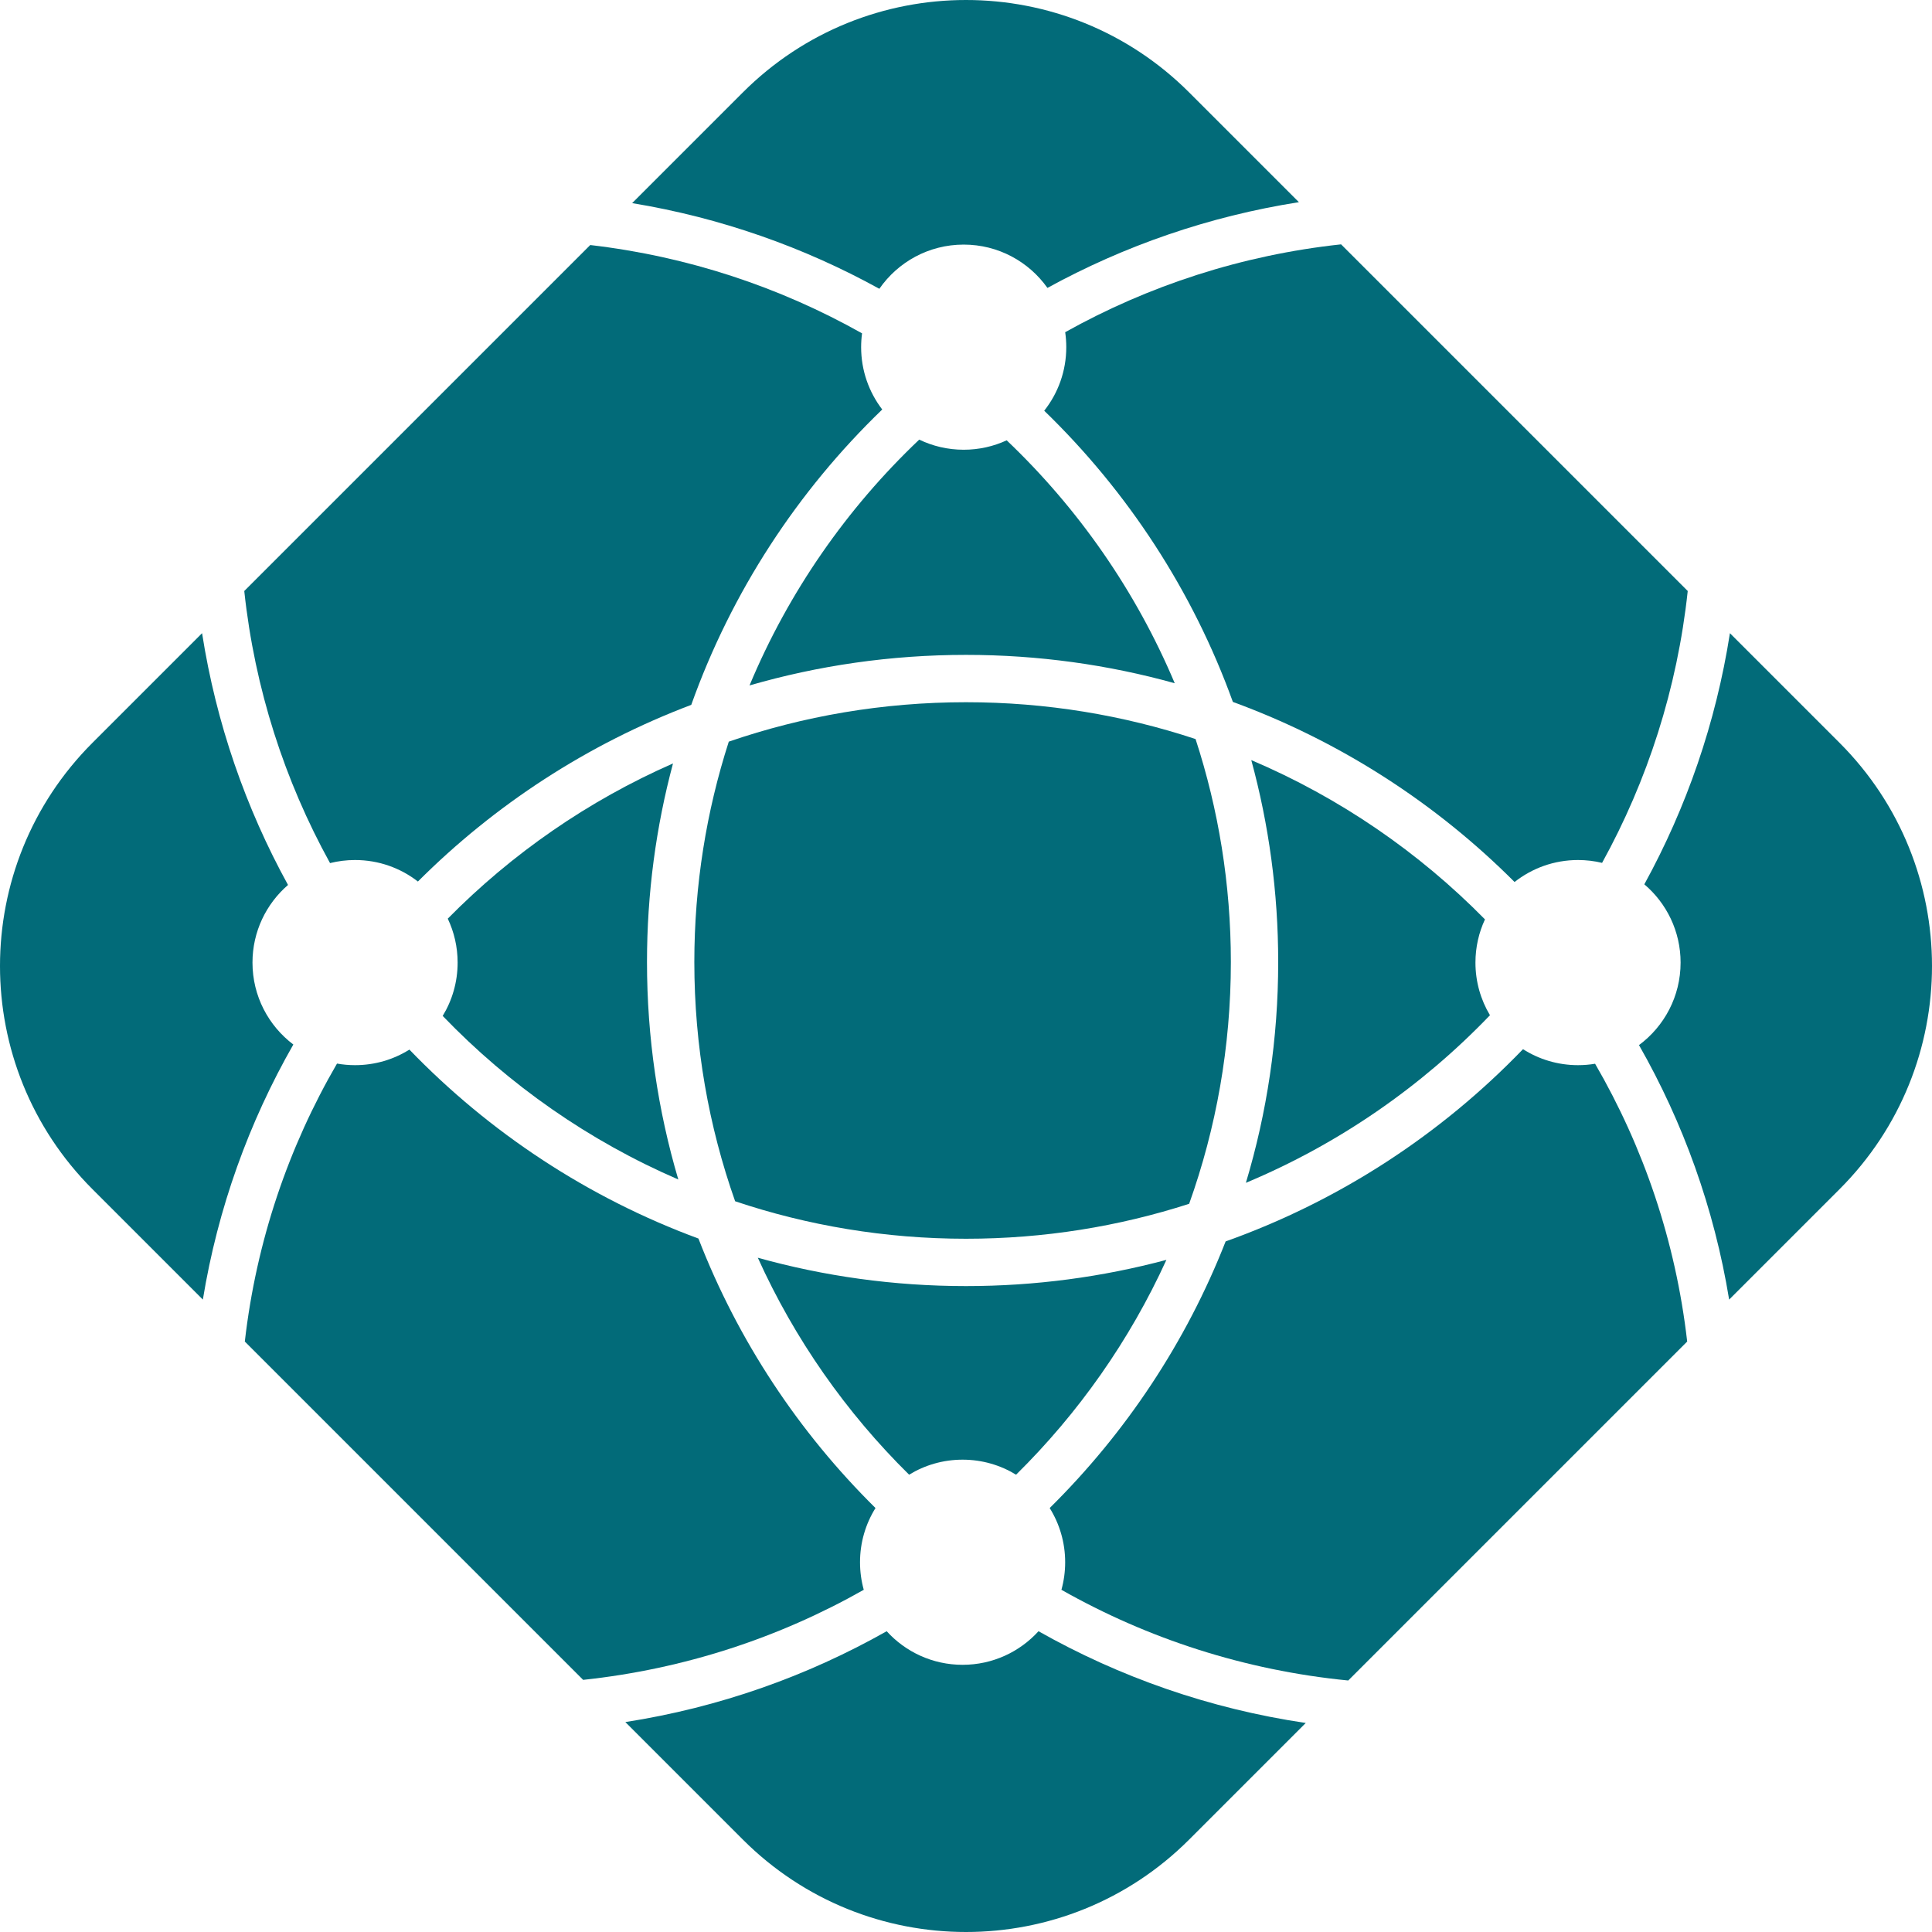
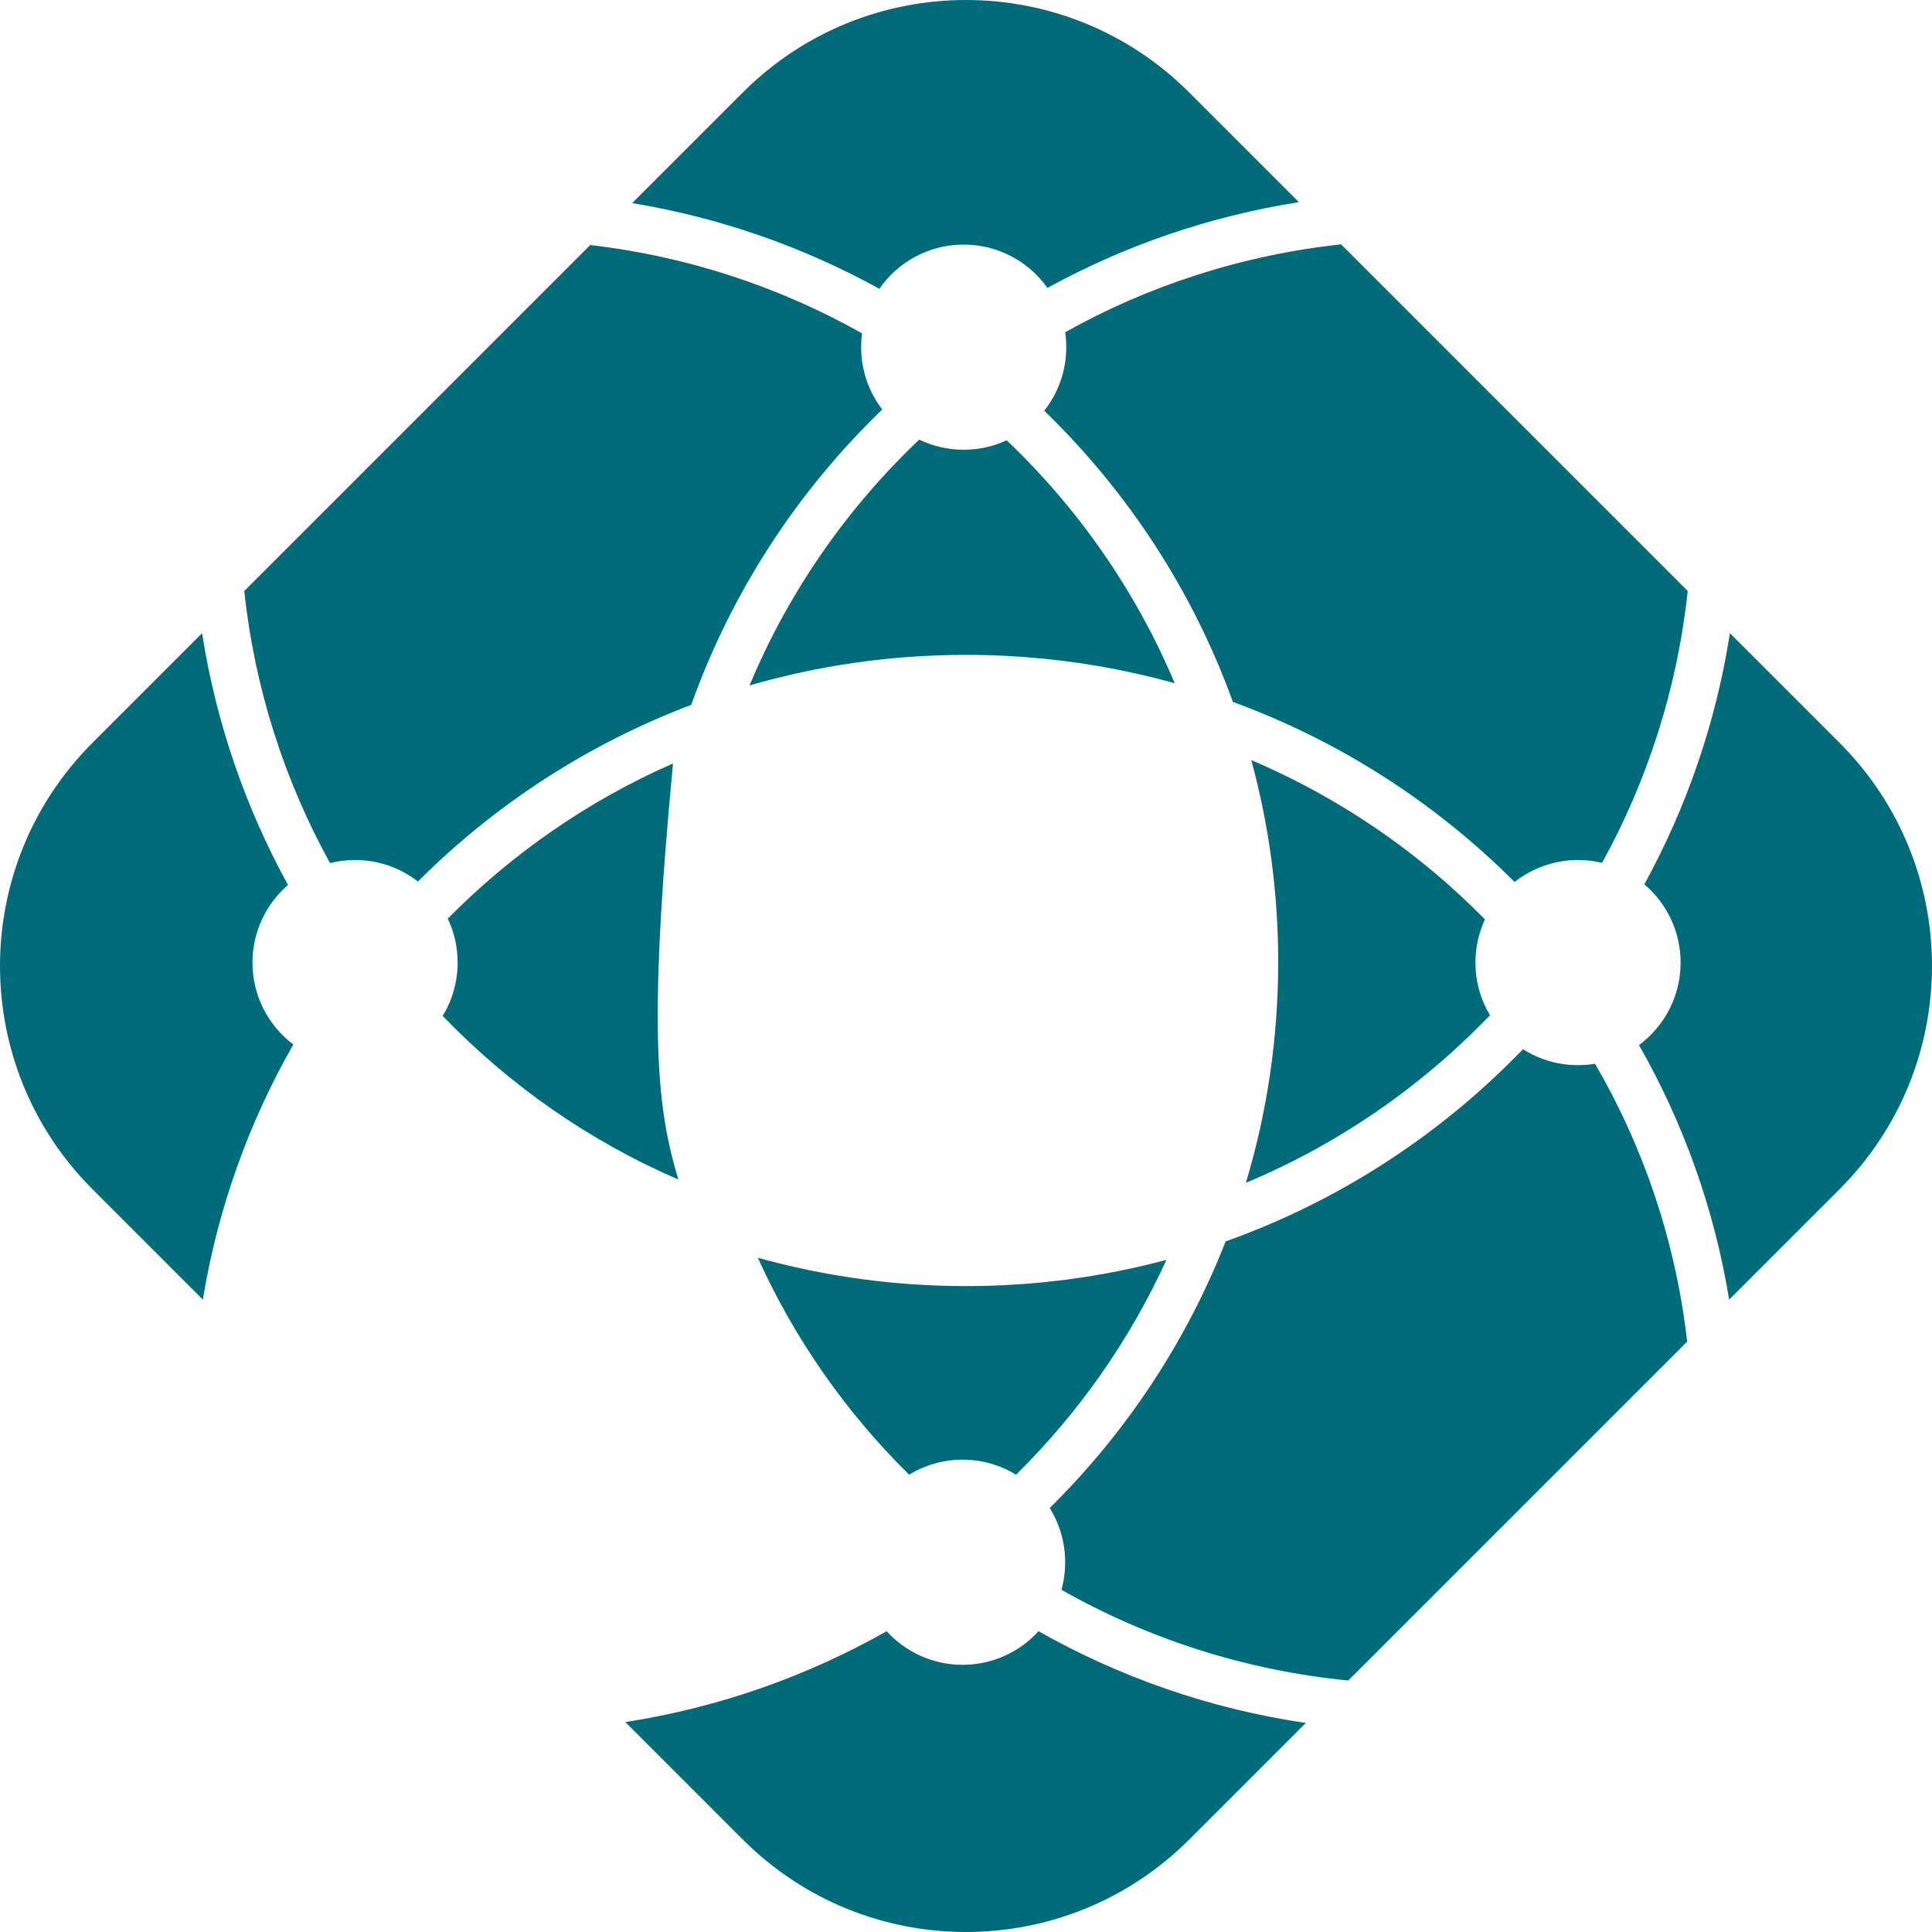
<svg xmlns="http://www.w3.org/2000/svg" width="1000" height="1000" viewBox="0 0 1000 1000" fill="none">
  <path d="M694.139 126.475L873.567 305.903C868.153 356.487 852.699 404.069 829.238 446.616C825.243 445.655 821.072 445.146 816.782 445.146C804.381 445.146 792.973 449.398 783.936 456.523C743.148 415.675 693.515 383.58 638.135 363.318C617.359 305.78 583.646 254.38 540.485 212.588C547.634 203.543 551.902 192.116 551.902 179.692C551.902 177.06 551.71 174.473 551.341 171.944C594.395 147.886 642.705 132.02 694.139 126.475Z" fill="#026B79" />
  <path d="M672.313 104.649C625.775 111.944 581.901 127.22 542.152 149.022C532.535 135.456 516.707 126.601 498.811 126.601C480.716 126.601 464.735 135.654 455.15 149.478C416.047 127.91 372.932 112.666 327.199 105.137L384.49 47.846C448.284 -15.949 551.716 -15.949 615.51 47.846L672.313 104.649Z" fill="#026B79" />
  <path d="M305.506 126.83C356.178 132.725 403.76 148.646 446.198 172.541C445.883 174.88 445.72 177.267 445.72 179.692C445.72 191.828 449.792 203.012 456.644 211.954C412.79 254.225 378.629 306.39 357.796 364.831C304.163 385.119 256.048 416.549 216.308 456.278C207.322 449.3 196.034 445.146 183.776 445.146C179.31 445.146 174.972 445.698 170.828 446.736C147.329 404.159 131.852 356.536 126.432 305.904L305.506 126.83Z" fill="#026B79" />
  <path d="M869.873 498.237C869.873 515.74 861.403 531.264 848.339 540.935C871.201 581.025 887.274 625.45 895.002 672.663L952.154 615.51C1015.95 551.716 1015.95 448.284 952.154 384.49L895.405 327.74C888.145 374.201 872.892 418.013 851.098 457.726C862.583 467.464 869.873 481.999 869.873 498.237Z" fill="#026B79" />
  <path d="M816.782 551.328C806.302 551.328 796.532 548.292 788.303 543.051C745.807 587.175 693.278 621.568 634.386 642.556C613.902 694.822 582.64 741.724 543.318 780.558C548.394 788.698 551.328 798.314 551.328 808.614C551.328 813.554 550.653 818.336 549.391 822.874C593.963 848.129 644.243 864.575 697.843 869.822L873.285 694.38C867.339 642.49 850.703 593.815 825.618 550.596C822.744 551.077 819.792 551.328 816.782 551.328Z" fill="#026B79" />
  <path d="M458.944 844.317C468.656 854.999 482.663 861.705 498.237 861.705C513.811 861.705 527.818 854.999 537.53 844.317C579.49 868.06 626.186 884.473 675.858 891.806L615.51 952.154C551.716 1015.95 448.284 1015.95 384.49 952.154L323.678 891.342C372.208 883.795 417.847 867.572 458.944 844.317Z" fill="#026B79" />
-   <path d="M453.156 780.558C448.079 788.698 445.146 798.314 445.146 808.614C445.146 813.554 445.821 818.336 447.083 822.874C403.399 847.626 354.232 863.916 301.83 869.495L126.715 694.379C132.665 642.454 149.319 593.749 174.432 550.508C177.466 551.047 180.588 551.328 183.776 551.328C194.108 551.328 203.751 548.376 211.908 543.27C253.375 586.262 304.377 619.996 361.508 641.068C381.98 693.932 413.461 741.356 453.156 780.558Z" fill="#026B79" />
  <path d="M525.919 763.302C517.859 758.368 508.38 755.523 498.237 755.523C488.094 755.523 478.615 758.368 470.555 763.302C437.985 731.176 411.3 693.162 392.245 651.004C426.528 660.566 462.667 665.677 500 665.677C535.874 665.677 570.647 660.957 603.729 652.104C584.709 693.823 558.206 731.456 525.919 763.302Z" fill="#026B79" />
  <path d="M763.691 498.237C763.691 490.248 765.455 482.671 768.616 475.875C734.379 441.059 693.353 412.868 647.66 393.427C656.745 426.738 661.593 461.785 661.593 497.958C661.593 537.674 655.749 576.032 644.868 612.228C692.838 592.164 735.762 562.437 771.204 525.48C766.433 517.516 763.691 508.197 763.691 498.237Z" fill="#026B79" />
  <path d="M387.957 354.778C408.151 306.404 438.269 263.153 475.792 227.546C482.756 230.902 490.564 232.783 498.811 232.783C506.757 232.783 514.295 231.037 521.063 227.909C558.115 263.167 587.92 305.89 608.04 353.642C573.672 344.078 537.436 338.964 500 338.964C461.107 338.964 423.51 344.484 387.957 354.778Z" fill="#026B79" />
  <path d="M149.08 458.051C127.19 418.252 111.875 374.328 104.595 327.741L47.846 384.49C-15.949 448.284 -15.949 551.716 47.846 615.51L104.998 672.662C112.744 625.335 128.876 580.809 151.828 540.643C138.986 530.953 130.685 515.564 130.685 498.237C130.685 482.179 137.814 467.786 149.08 458.051Z" fill="#026B79" />
-   <path d="M231.761 475.491C264.92 441.867 304.422 414.448 348.347 395.153C339.563 427.948 334.881 462.409 334.881 497.958C334.881 537.047 340.542 574.82 351.094 610.511C304.905 590.552 263.516 561.59 229.138 525.837C234.041 517.795 236.867 508.346 236.867 498.237C236.867 490.097 235.035 482.385 231.761 475.491Z" fill="#026B79" />
-   <path d="M618.82 382.536C581.481 370.167 541.531 363.468 500 363.468C456.997 363.468 415.69 370.65 377.22 383.872C365.637 419.841 359.384 458.177 359.384 497.958C359.384 541.347 366.823 583.017 380.503 621.772C418.042 634.356 458.225 641.174 500 641.174C540.298 641.174 579.114 634.829 615.504 623.085C629.482 583.959 637.09 541.837 637.09 497.958C637.09 457.684 630.681 418.891 618.82 382.536Z" fill="#026B79" />
+   <path d="M231.761 475.491C264.92 441.867 304.422 414.448 348.347 395.153C334.881 537.047 340.542 574.82 351.094 610.511C304.905 590.552 263.516 561.59 229.138 525.837C234.041 517.795 236.867 508.346 236.867 498.237C236.867 490.097 235.035 482.385 231.761 475.491Z" fill="#026B79" />
</svg>